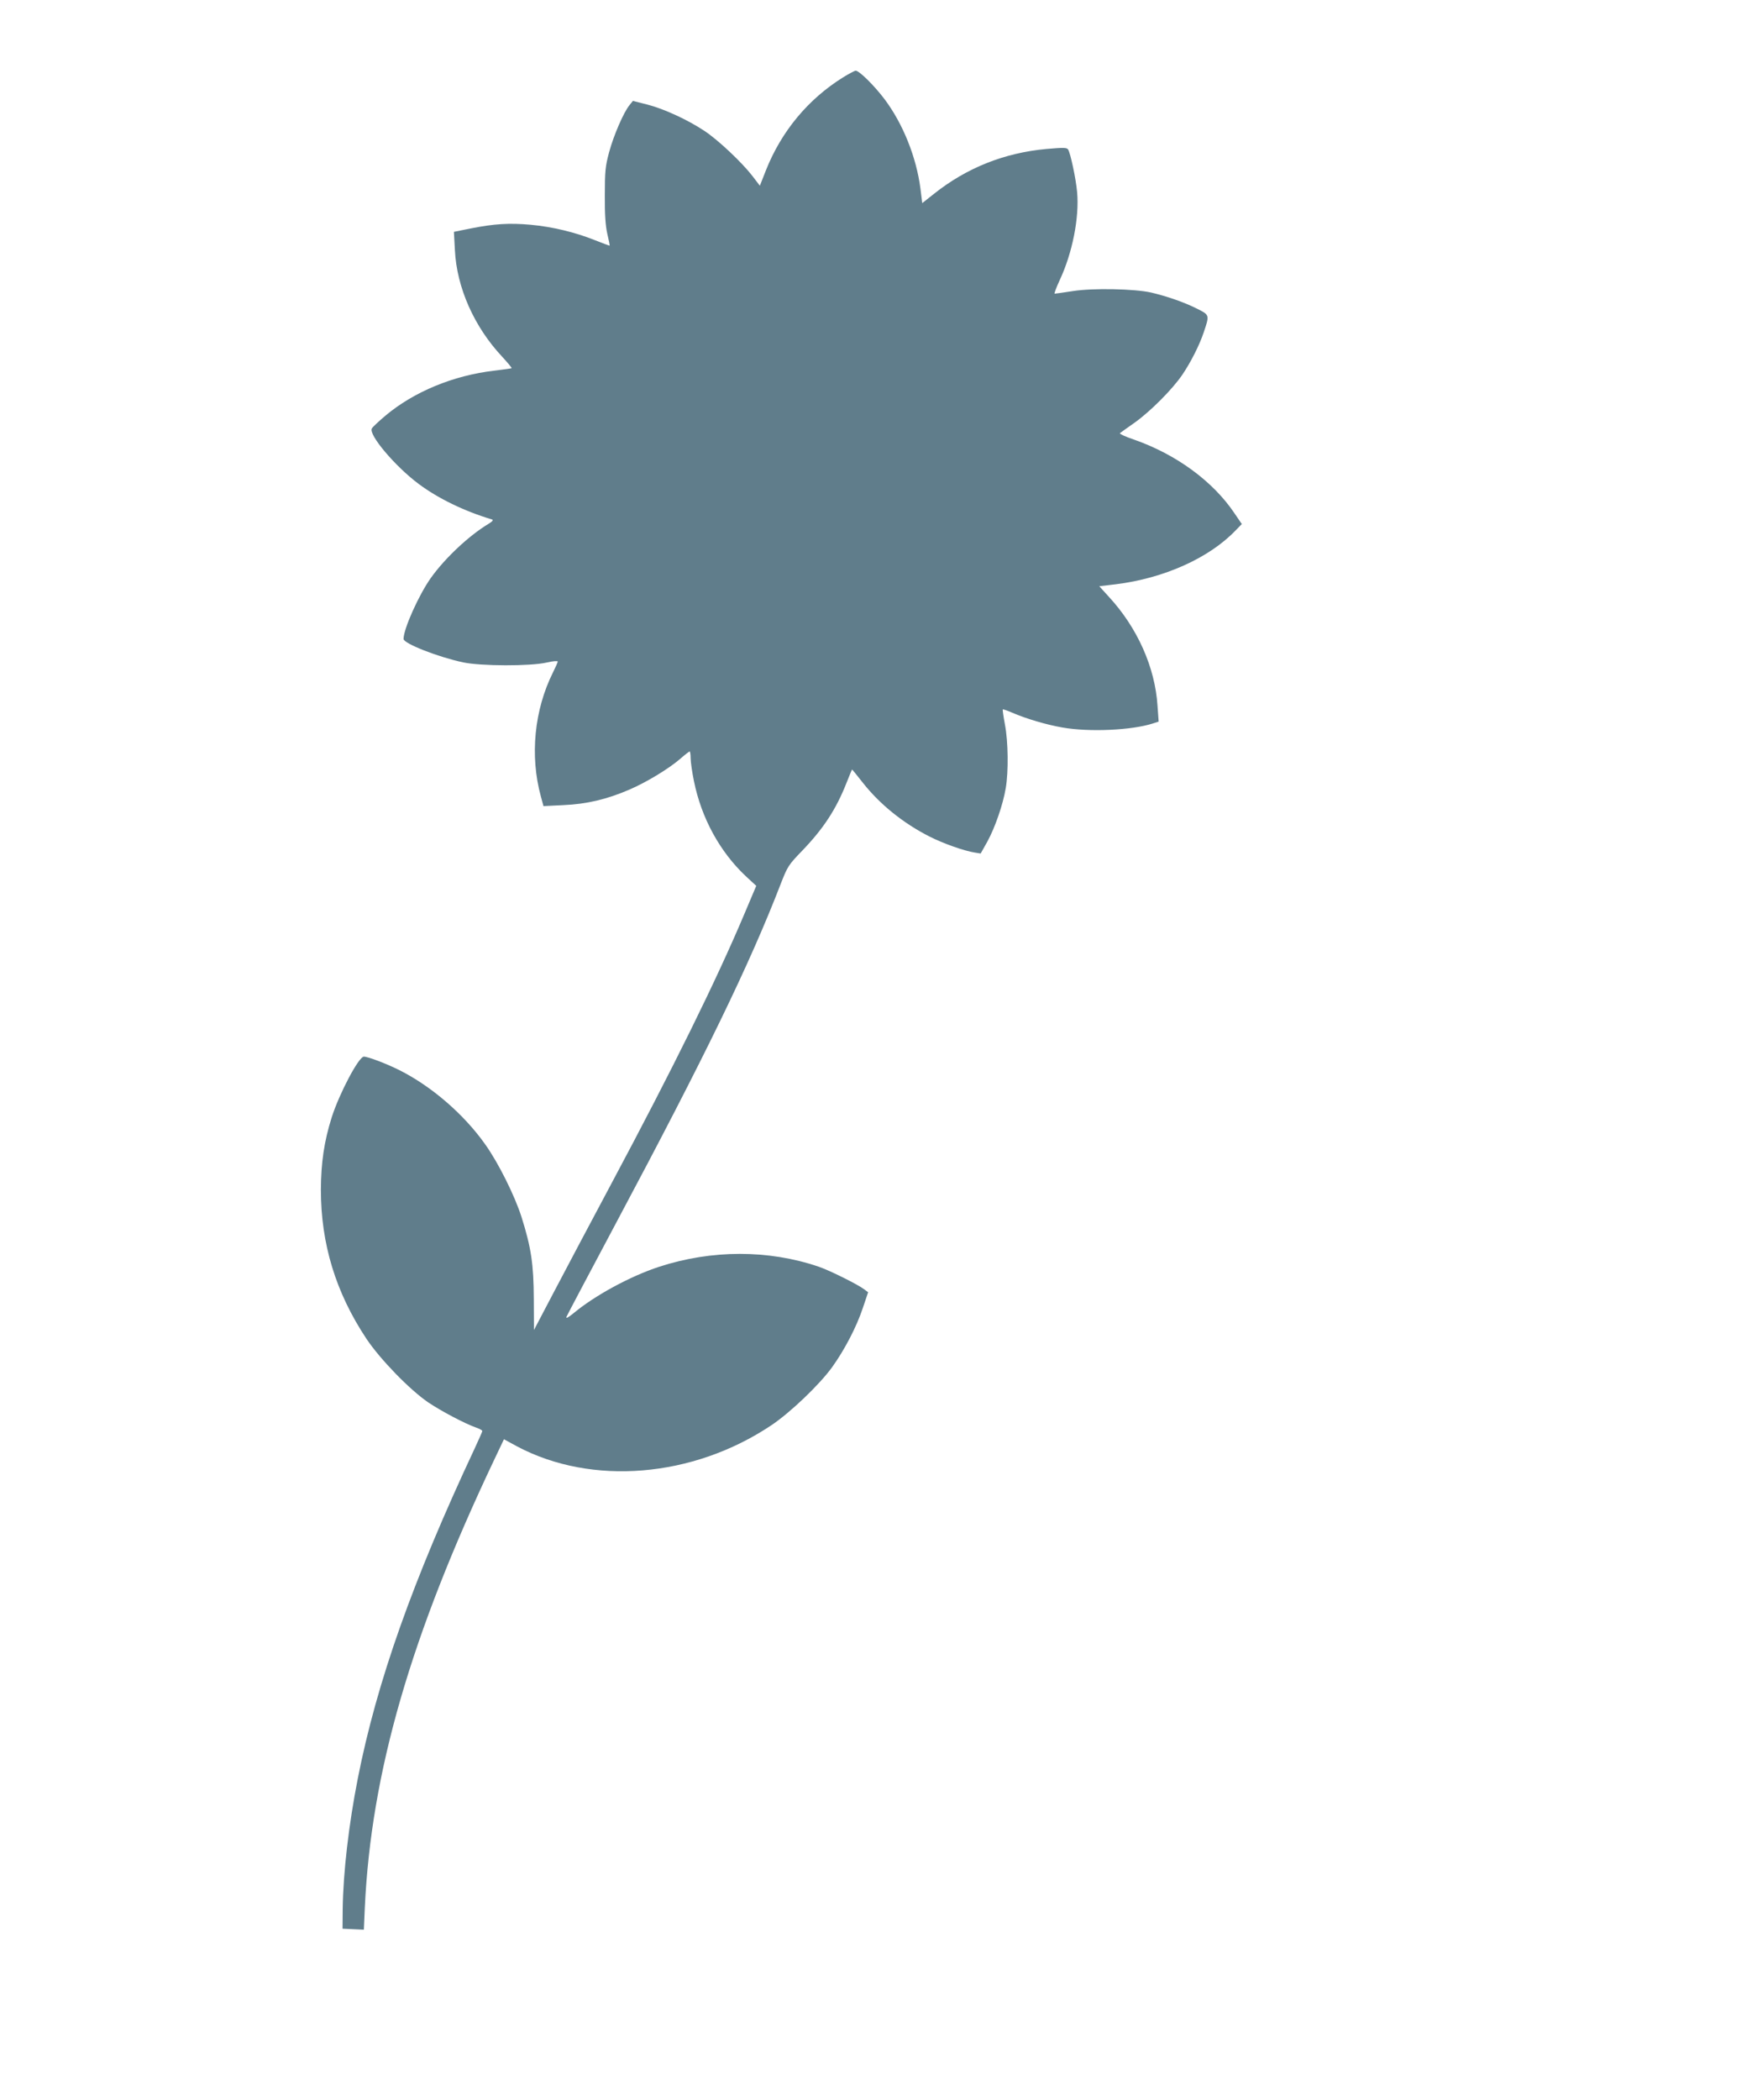
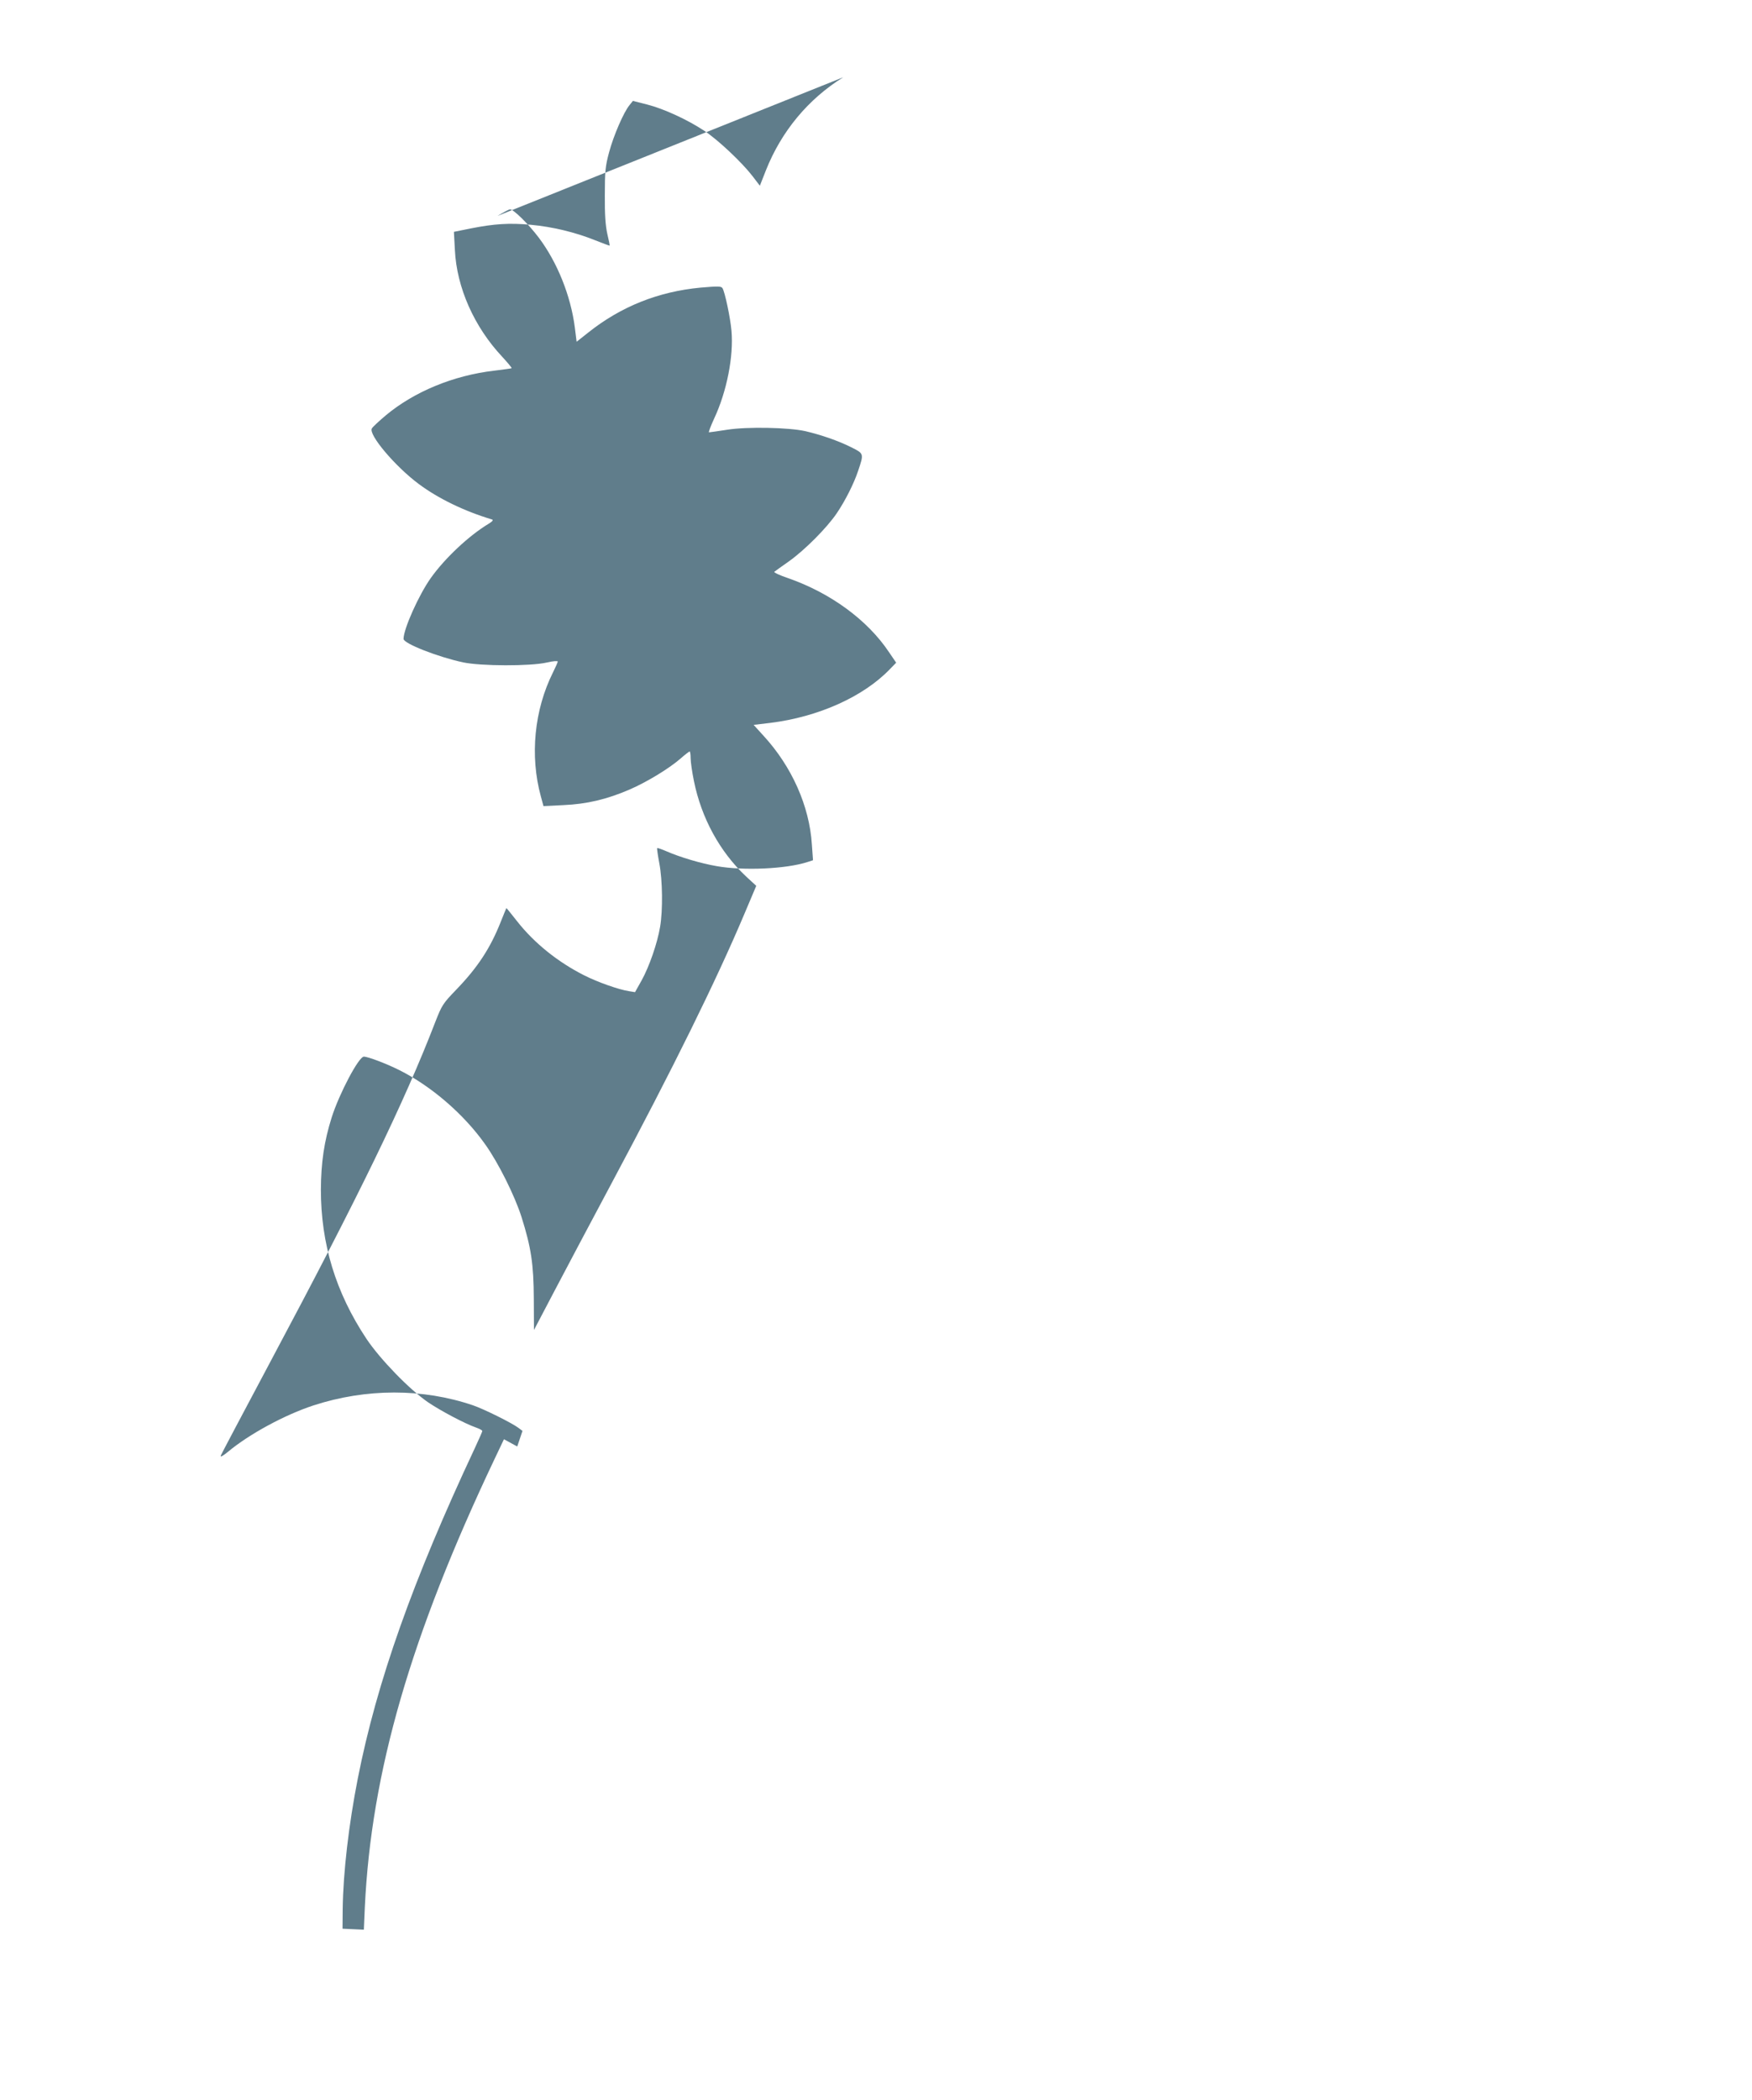
<svg xmlns="http://www.w3.org/2000/svg" version="1.0" width="1068pt" height="1280pt" viewBox="0 0 1068 1280" preserveAspectRatio="xMidYMid meet">
  <g transform="translate(0,1280) scale(0.1,-0.1)" fill="#607d8b" stroke="none">
-     <path d="M5140 12329 c-214 -133 -377 -330 -471 -567 l-37 -94 -45 59 c-64 83 -210 221 -294 276 -101 67 -246 134 -348 160 l-87 22 -20 -25 c-36 -43 -98 -187 -125 -288 -23 -85 -26 -117 -26 -262 -1 -117 4 -185 15 -235 9 -38 16 -71 14 -72 -1 -1 -41 14 -89 33 -122 49 -261 82 -391 94 -131 12 -224 6 -365 -22 l-104 -21 6 -111 c11 -228 117 -468 289 -651 33 -36 59 -67 57 -69 -2 -2 -50 -8 -105 -15 -251 -29 -491 -129 -664 -274 -40 -34 -78 -69 -83 -78 -23 -37 143 -233 286 -339 118 -88 276 -165 446 -216 10 -3 3 -12 -20 -26 -120 -72 -267 -210 -353 -331 -73 -103 -166 -310 -166 -371 0 -28 209 -110 363 -143 108 -23 410 -24 510 -1 37 9 67 11 67 6 0 -4 -13 -34 -29 -66 -114 -228 -142 -508 -74 -756 l16 -59 121 6 c142 6 265 35 404 95 106 46 241 128 312 190 26 23 51 42 54 42 3 0 6 -18 6 -41 0 -22 9 -85 20 -139 46 -227 158 -431 316 -580 l64 -59 -71 -168 c-173 -410 -437 -945 -810 -1643 -122 -228 -278 -523 -348 -656 l-126 -240 -1 190 c-1 211 -16 312 -75 499 -41 129 -141 330 -221 442 -129 183 -328 355 -524 453 -80 40 -191 82 -216 82 -31 0 -149 -223 -196 -370 -46 -146 -65 -275 -66 -440 0 -330 90 -627 278 -910 83 -124 262 -309 376 -387 77 -52 224 -130 293 -154 20 -7 37 -16 37 -21 0 -4 -21 -51 -46 -105 -377 -804 -597 -1423 -713 -2013 -55 -280 -89 -571 -92 -795 l-1 -120 65 -3 65 -3 6 138 c39 822 279 1652 790 2729 l58 122 81 -44 c455 -241 1070 -190 1547 128 116 77 296 249 373 356 76 106 149 246 187 361 l32 95 -24 18 c-38 29 -208 114 -278 138 -306 104 -651 104 -973 -1 -174 -57 -392 -175 -521 -283 -32 -26 -47 -34 -43 -22 4 10 141 269 304 575 540 1012 815 1578 1003 2066 41 105 47 114 130 200 130 135 207 253 270 413 18 45 33 82 34 82 2 0 31 -37 66 -81 104 -132 247 -247 407 -328 83 -42 210 -87 274 -97 l37 -6 41 73 c46 84 95 224 112 326 17 99 15 283 -5 387 -9 48 -15 90 -13 92 2 2 28 -7 58 -20 83 -36 207 -73 305 -90 165 -29 424 -17 553 25 l34 11 -7 97 c-15 233 -122 474 -295 662 l-60 66 101 12 c292 36 568 159 730 328 l38 39 -45 66 c-130 194 -355 359 -613 449 -51 17 -89 35 -85 39 4 3 45 33 91 65 95 68 229 202 290 292 52 77 104 180 130 258 36 107 36 105 -44 145 -78 39 -183 75 -277 97 -102 23 -355 28 -476 9 -58 -9 -108 -16 -112 -16 -4 0 10 37 31 83 77 164 120 380 106 536 -7 80 -40 236 -55 260 -8 12 -28 12 -133 3 -257 -24 -485 -115 -684 -273 l-72 -57 -11 88 c-25 193 -107 397 -220 547 -63 83 -154 173 -175 172 -6 0 -40 -18 -76 -40z" />
+     <path d="M5140 12329 c-214 -133 -377 -330 -471 -567 l-37 -94 -45 59 c-64 83 -210 221 -294 276 -101 67 -246 134 -348 160 l-87 22 -20 -25 c-36 -43 -98 -187 -125 -288 -23 -85 -26 -117 -26 -262 -1 -117 4 -185 15 -235 9 -38 16 -71 14 -72 -1 -1 -41 14 -89 33 -122 49 -261 82 -391 94 -131 12 -224 6 -365 -22 l-104 -21 6 -111 c11 -228 117 -468 289 -651 33 -36 59 -67 57 -69 -2 -2 -50 -8 -105 -15 -251 -29 -491 -129 -664 -274 -40 -34 -78 -69 -83 -78 -23 -37 143 -233 286 -339 118 -88 276 -165 446 -216 10 -3 3 -12 -20 -26 -120 -72 -267 -210 -353 -331 -73 -103 -166 -310 -166 -371 0 -28 209 -110 363 -143 108 -23 410 -24 510 -1 37 9 67 11 67 6 0 -4 -13 -34 -29 -66 -114 -228 -142 -508 -74 -756 l16 -59 121 6 c142 6 265 35 404 95 106 46 241 128 312 190 26 23 51 42 54 42 3 0 6 -18 6 -41 0 -22 9 -85 20 -139 46 -227 158 -431 316 -580 l64 -59 -71 -168 c-173 -410 -437 -945 -810 -1643 -122 -228 -278 -523 -348 -656 l-126 -240 -1 190 c-1 211 -16 312 -75 499 -41 129 -141 330 -221 442 -129 183 -328 355 -524 453 -80 40 -191 82 -216 82 -31 0 -149 -223 -196 -370 -46 -146 -65 -275 -66 -440 0 -330 90 -627 278 -910 83 -124 262 -309 376 -387 77 -52 224 -130 293 -154 20 -7 37 -16 37 -21 0 -4 -21 -51 -46 -105 -377 -804 -597 -1423 -713 -2013 -55 -280 -89 -571 -92 -795 l-1 -120 65 -3 65 -3 6 138 c39 822 279 1652 790 2729 l58 122 81 -44 l32 95 -24 18 c-38 29 -208 114 -278 138 -306 104 -651 104 -973 -1 -174 -57 -392 -175 -521 -283 -32 -26 -47 -34 -43 -22 4 10 141 269 304 575 540 1012 815 1578 1003 2066 41 105 47 114 130 200 130 135 207 253 270 413 18 45 33 82 34 82 2 0 31 -37 66 -81 104 -132 247 -247 407 -328 83 -42 210 -87 274 -97 l37 -6 41 73 c46 84 95 224 112 326 17 99 15 283 -5 387 -9 48 -15 90 -13 92 2 2 28 -7 58 -20 83 -36 207 -73 305 -90 165 -29 424 -17 553 25 l34 11 -7 97 c-15 233 -122 474 -295 662 l-60 66 101 12 c292 36 568 159 730 328 l38 39 -45 66 c-130 194 -355 359 -613 449 -51 17 -89 35 -85 39 4 3 45 33 91 65 95 68 229 202 290 292 52 77 104 180 130 258 36 107 36 105 -44 145 -78 39 -183 75 -277 97 -102 23 -355 28 -476 9 -58 -9 -108 -16 -112 -16 -4 0 10 37 31 83 77 164 120 380 106 536 -7 80 -40 236 -55 260 -8 12 -28 12 -133 3 -257 -24 -485 -115 -684 -273 l-72 -57 -11 88 c-25 193 -107 397 -220 547 -63 83 -154 173 -175 172 -6 0 -40 -18 -76 -40z" />
  </g>
</svg>